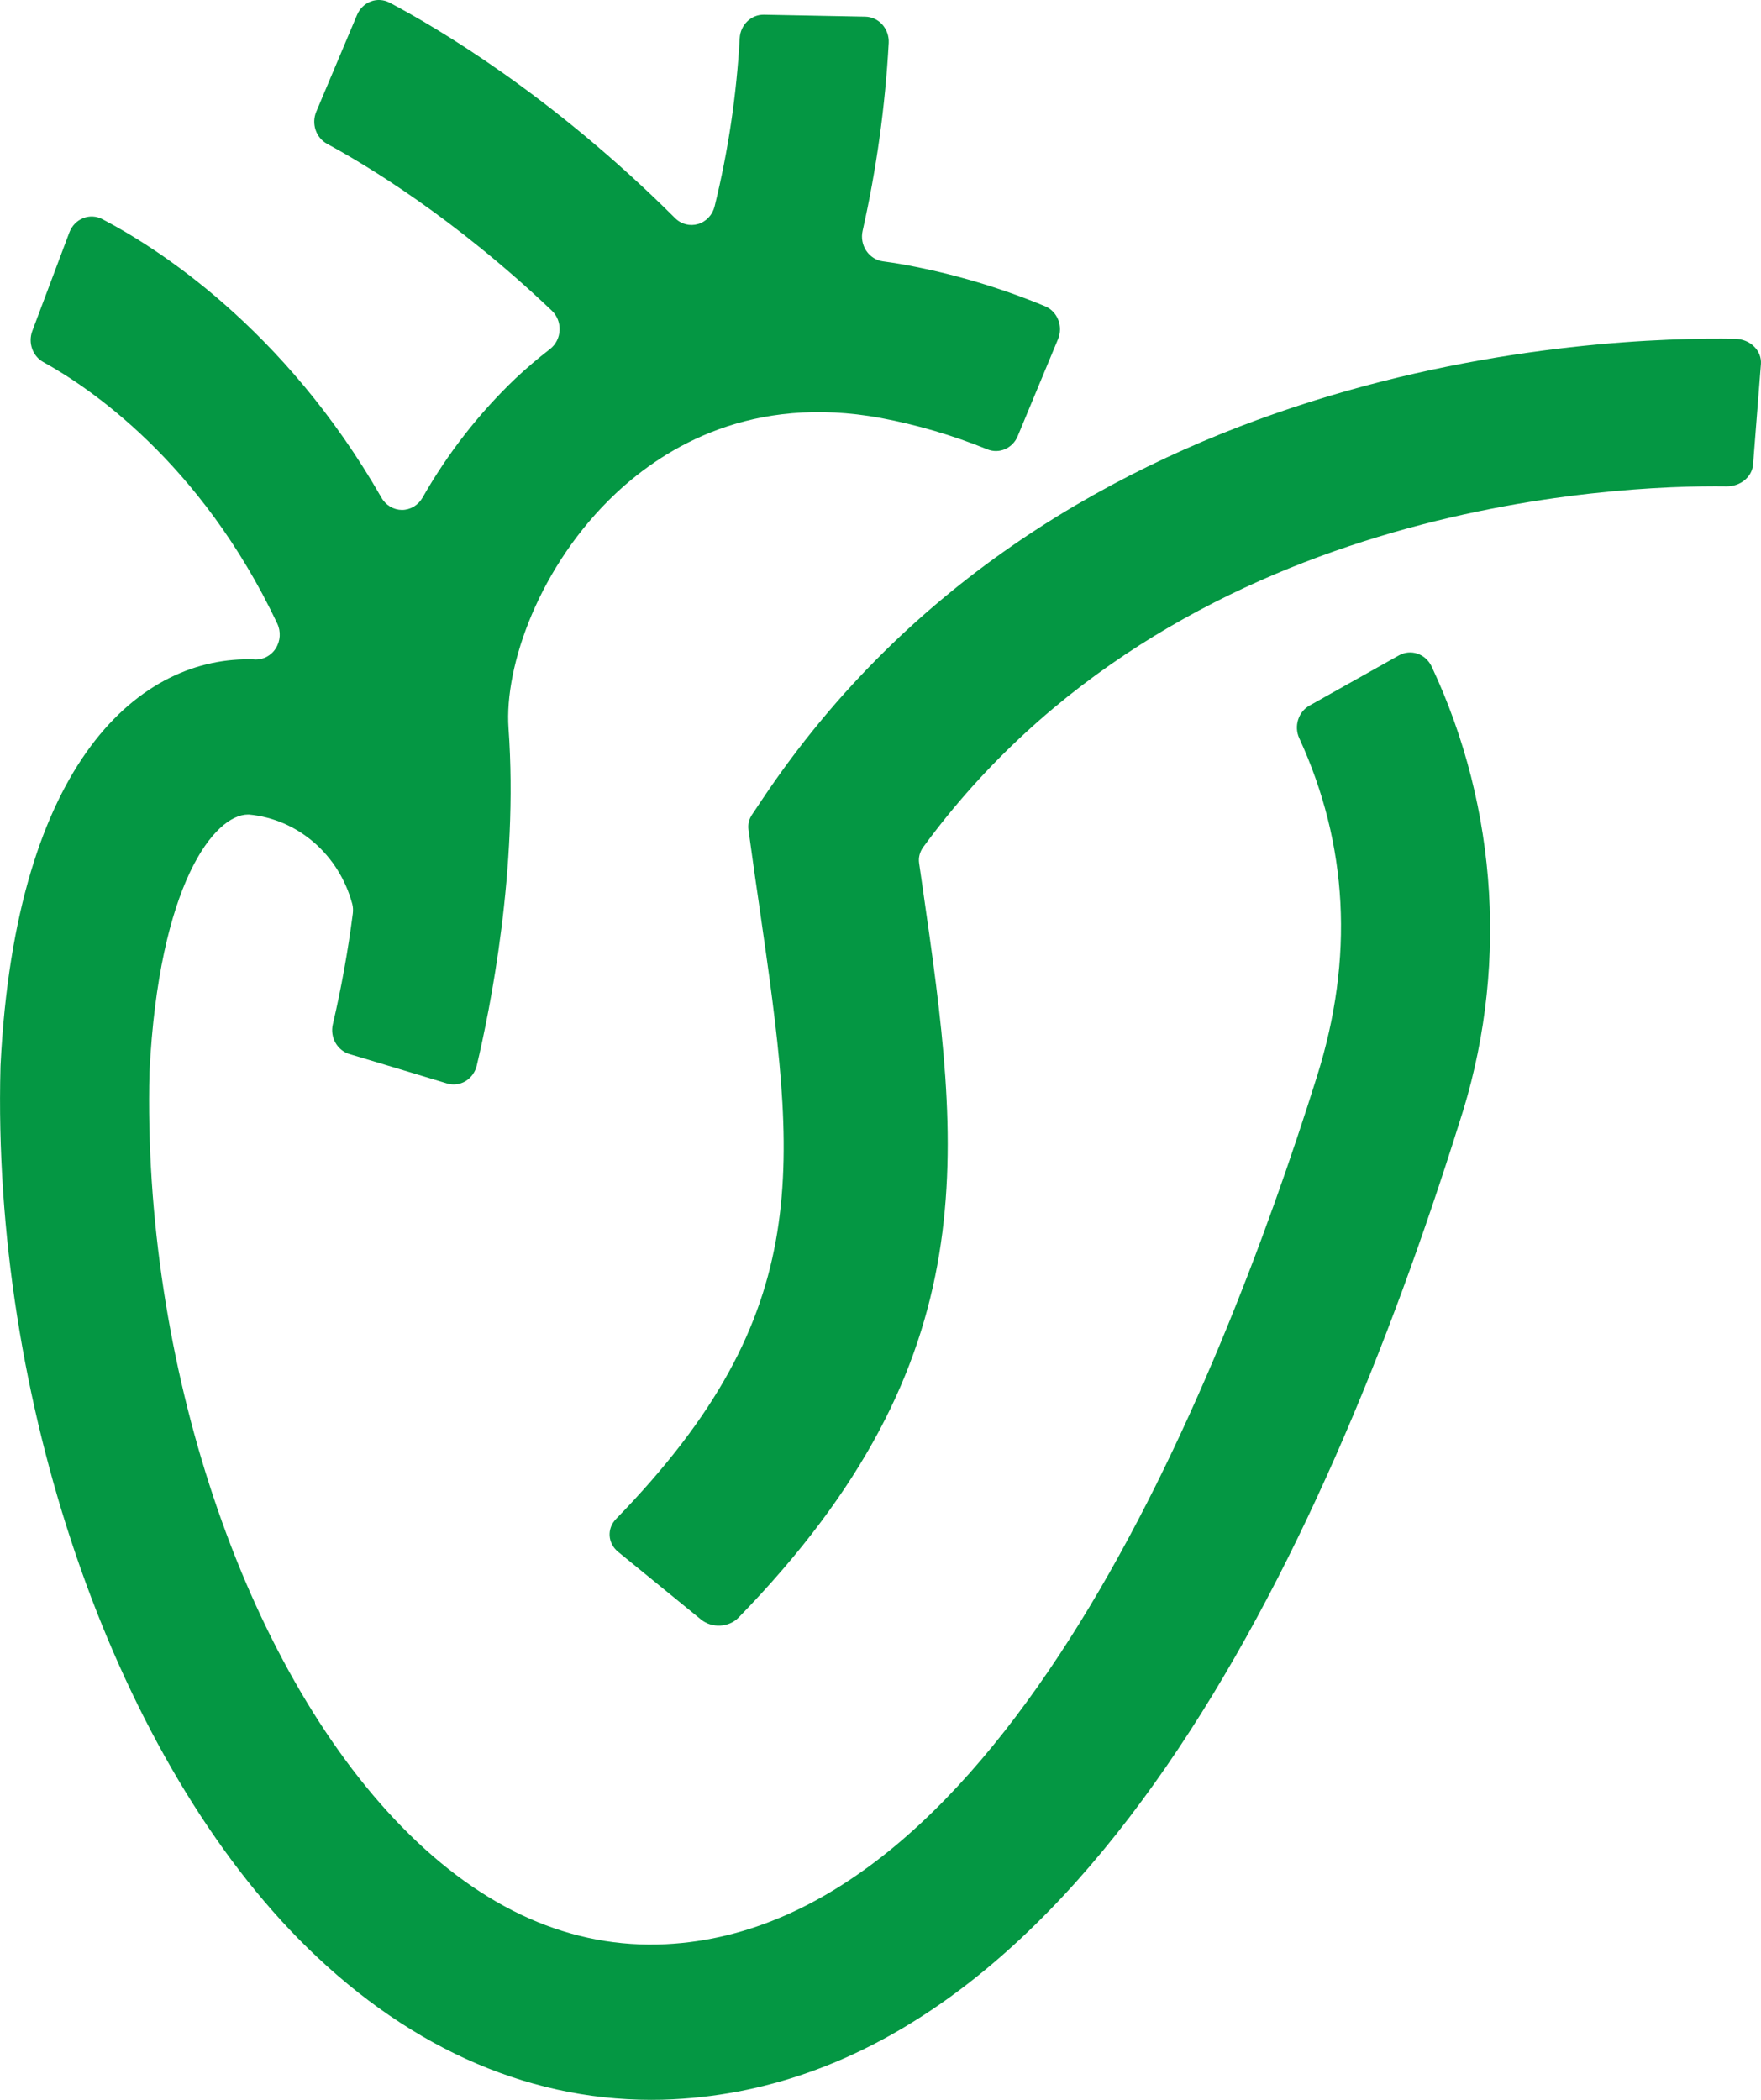
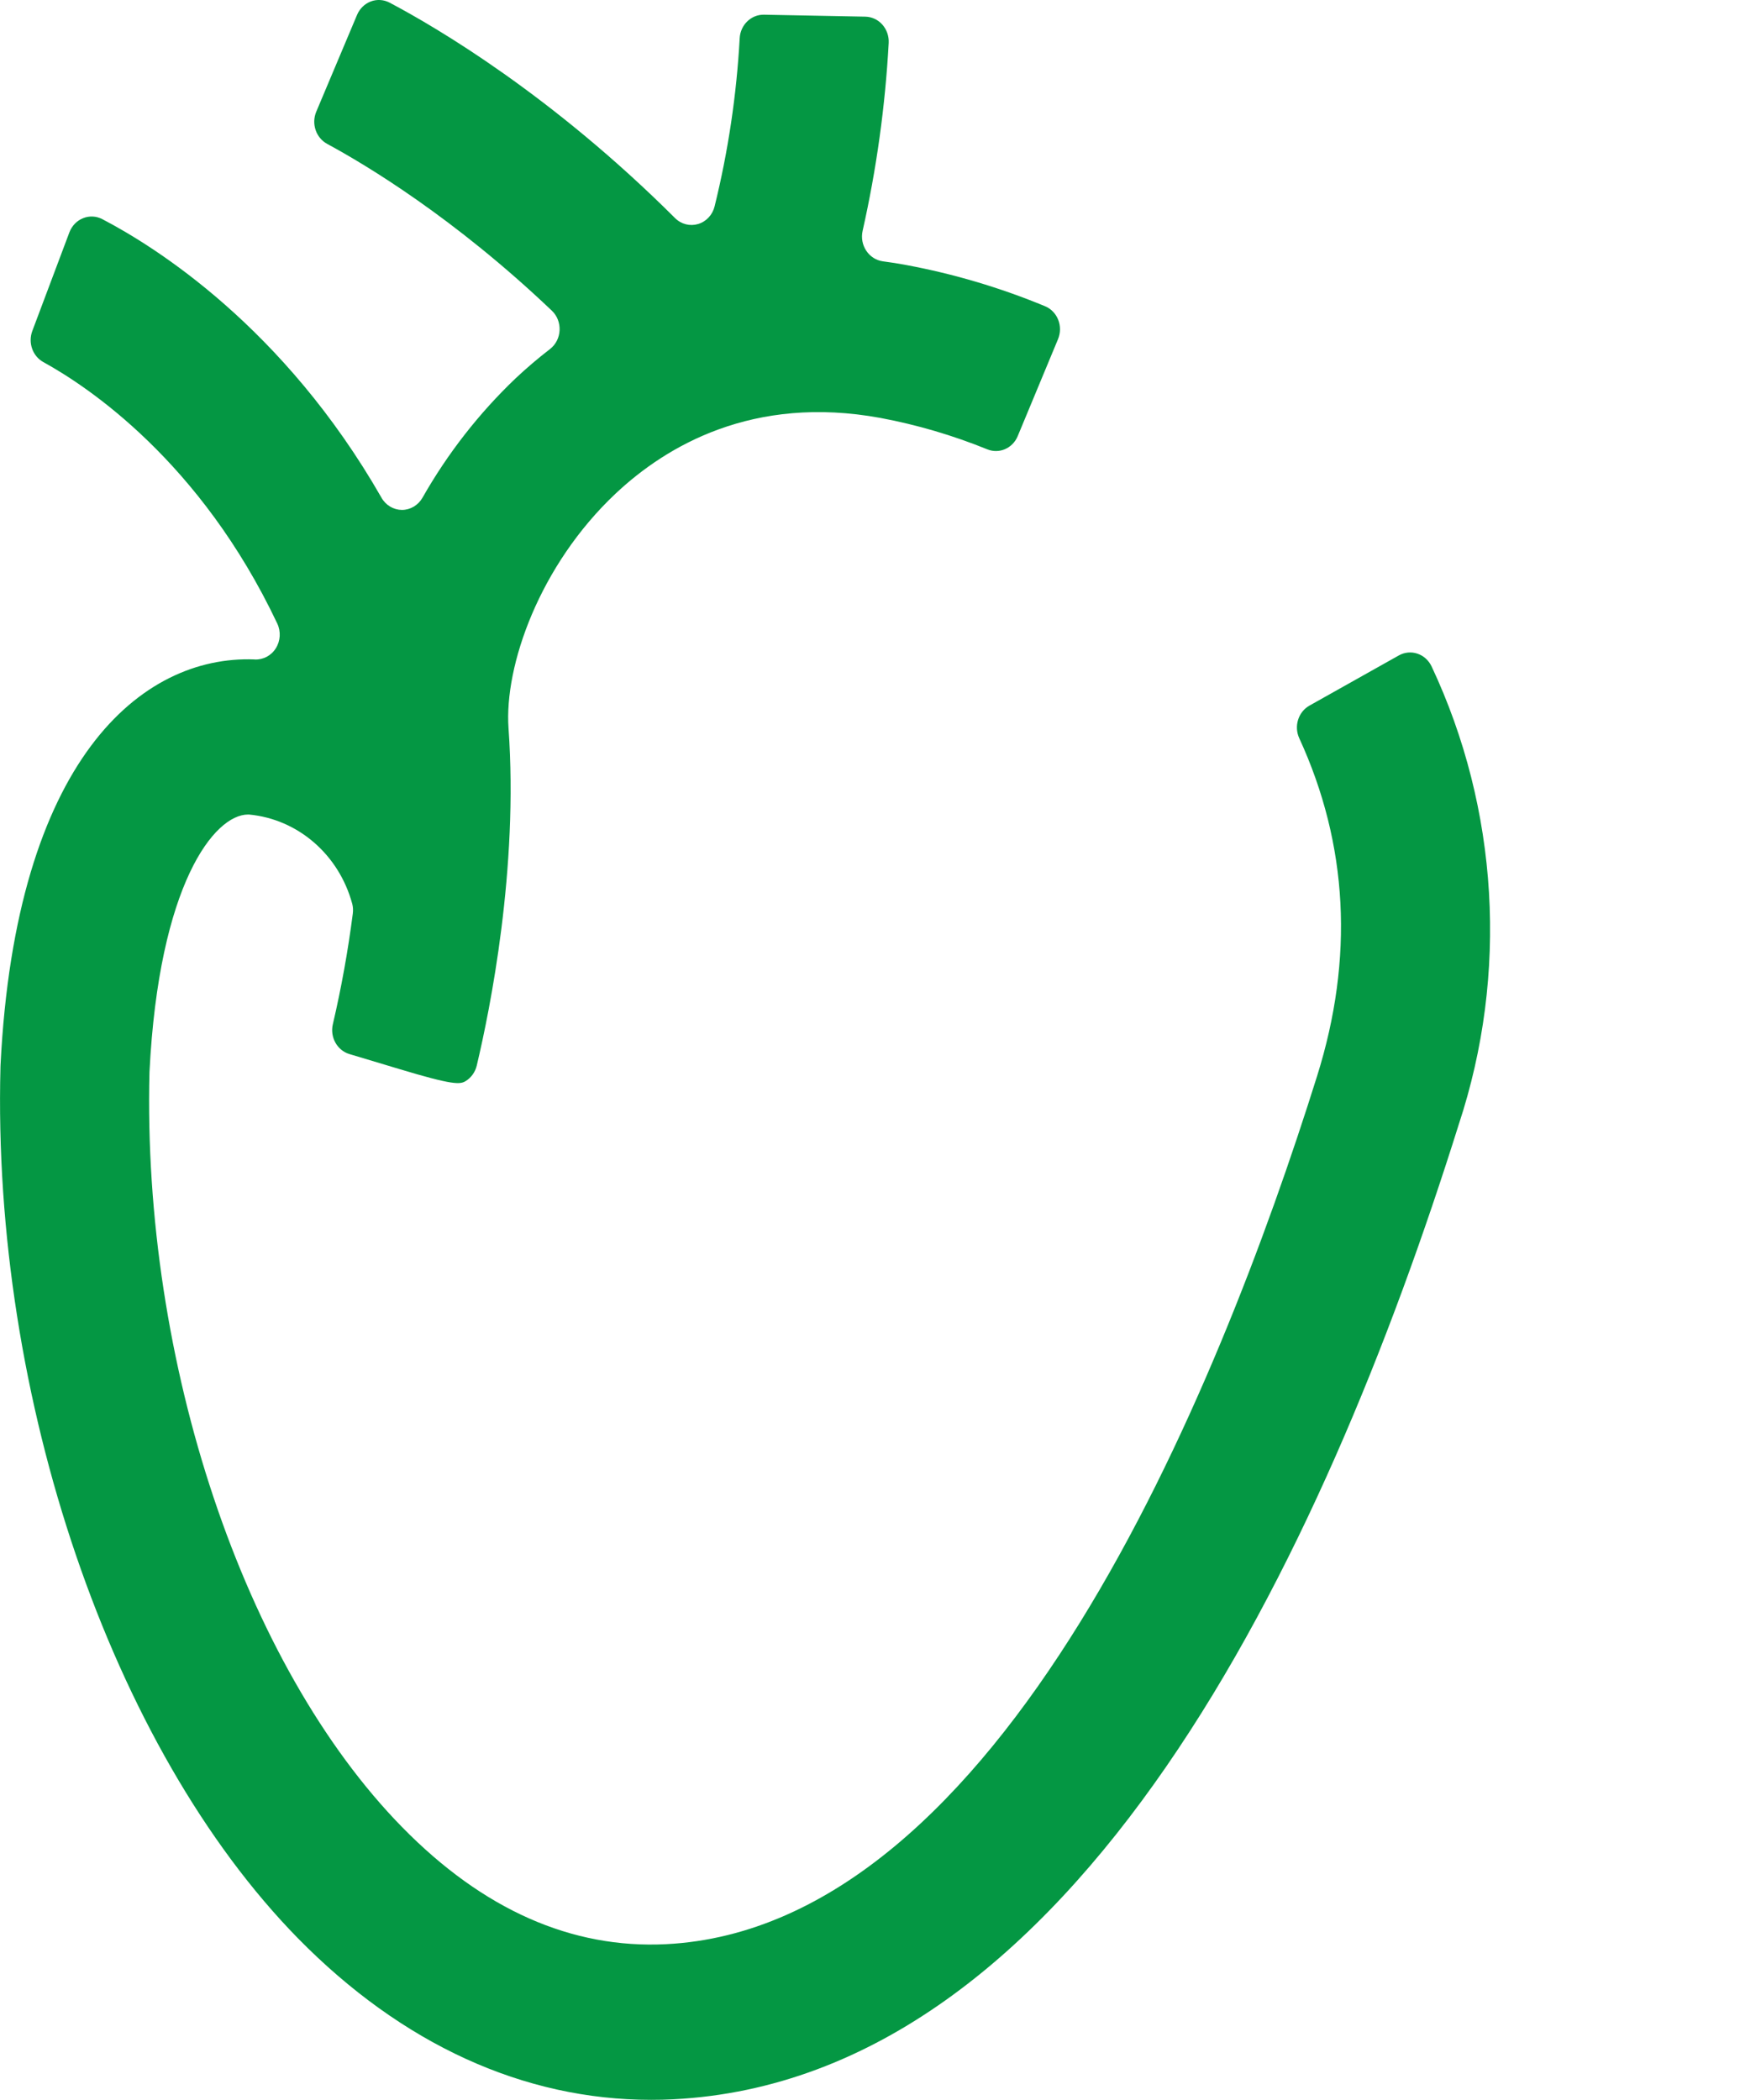
<svg xmlns="http://www.w3.org/2000/svg" width="26px" height="31px" viewBox="0 0 26 31" version="1.1">
  <title>心血管内科一病区</title>
  <desc>Created with Sketch.</desc>
  <g id="页面-1" stroke="none" stroke-width="1" fill="none" fill-rule="evenodd">
    <g id="心血管内科一病区" fill="#049743" fill-rule="nonzero">
-       <path d="M19.333,10.417 C19.168,10.51 19.102,10.721 19.182,10.897 C19.904,12.467 19.993,14.143 19.446,15.886 C17.978,20.566 14.777,28.453 9.834,28.702 C8.44,28.772 7.132,28.192 5.94,26.977 C3.599,24.589 2.099,20.109 2.207,15.825 C2.347,13.047 3.168,12.025 3.662,12.025 L3.676,12.025 C4.398,12.092 5.005,12.617 5.201,13.345 C5.213,13.391 5.215,13.44 5.209,13.487 C5.138,14.037 5.04,14.583 4.914,15.122 C4.87,15.312 4.977,15.506 5.158,15.561 L5.888,15.78 L6.6,15.995 C6.692,16.023 6.791,16.01 6.874,15.961 C6.956,15.911 7.016,15.828 7.039,15.731 C7.235,14.905 7.656,12.828 7.508,10.751 C7.443,9.83 7.965,8.345 9.089,7.287 C9.833,6.587 11.116,5.824 12.999,6.17 C13.539,6.271 14.068,6.427 14.578,6.634 C14.754,6.705 14.952,6.618 15.026,6.438 L15.621,5.007 C15.659,4.915 15.66,4.811 15.623,4.719 C15.586,4.627 15.515,4.555 15.425,4.519 C14.765,4.246 14.081,4.043 13.382,3.913 C13.267,3.891 13.151,3.873 13.035,3.858 C12.936,3.844 12.847,3.788 12.79,3.702 C12.733,3.617 12.713,3.51 12.736,3.408 C12.941,2.496 13.07,1.568 13.121,0.633 C13.126,0.534 13.092,0.436 13.027,0.363 C12.962,0.29 12.871,0.248 12.776,0.246 L11.279,0.217 C11.089,0.214 10.931,0.368 10.921,0.565 C10.875,1.402 10.751,2.233 10.551,3.045 C10.521,3.171 10.428,3.271 10.308,3.307 C10.188,3.343 10.059,3.311 9.968,3.221 C8.154,1.411 6.456,0.411 5.754,0.04 C5.667,-0.006 5.567,-0.013 5.476,0.021 C5.385,0.055 5.311,0.127 5.272,0.219 L4.669,1.65 C4.595,1.827 4.665,2.034 4.83,2.124 C5.396,2.43 6.704,3.212 8.148,4.587 C8.226,4.661 8.267,4.767 8.262,4.876 C8.257,4.985 8.206,5.086 8.122,5.152 C7.945,5.288 7.775,5.433 7.612,5.586 C7.073,6.1 6.609,6.694 6.237,7.349 C6.173,7.46 6.058,7.528 5.934,7.528 C5.81,7.527 5.695,7.459 5.632,7.347 C4.191,4.829 2.288,3.64 1.51,3.235 C1.421,3.189 1.319,3.184 1.227,3.221 C1.134,3.258 1.062,3.333 1.025,3.429 L0.477,4.886 C0.412,5.06 0.481,5.257 0.639,5.345 C1.296,5.706 2.961,6.811 4.094,9.206 C4.149,9.323 4.141,9.462 4.072,9.571 C4.004,9.68 3.885,9.742 3.76,9.736 L3.754,9.735 C2.089,9.674 0.232,11.214 0.008,15.722 L0.007,15.75 C-0.121,20.636 1.645,25.806 4.4,28.616 C5.936,30.18 7.731,31 9.612,31 C9.721,31 9.83,30.998 9.94,30.992 C15.888,30.692 19.531,22.999 21.538,16.599 C22.272,14.379 22.127,11.945 21.136,9.837 C21.093,9.748 21.018,9.68 20.927,9.65 C20.836,9.619 20.737,9.629 20.653,9.676 L19.333,10.417 L19.333,10.417 Z" id="路径" />
-       <path d="M11.249,11.809 L11.103,12.027 C11.058,12.094 11.04,12.173 11.051,12.25 L11.086,12.503 C11.128,12.808 11.17,13.105 11.213,13.395 C11.762,17.214 12.07,19.364 9.096,22.424 C8.957,22.567 8.971,22.783 9.127,22.911 L10.35,23.909 C10.427,23.972 10.53,24.005 10.634,23.999 C10.738,23.994 10.836,23.951 10.905,23.88 C14.621,20.061 14.18,16.986 13.624,13.116 L13.57,12.742 C13.558,12.66 13.58,12.577 13.63,12.507 C17.359,7.413 23.864,7.159 25.49,7.18 C25.696,7.183 25.869,7.041 25.883,6.856 L25.999,5.375 C26.006,5.28 25.97,5.186 25.898,5.116 C25.827,5.045 25.726,5.004 25.619,5.002 C23.694,4.968 15.633,5.239 11.249,11.809 L11.249,11.809 Z" id="路径" />
+       <path d="M19.333,10.417 C19.168,10.51 19.102,10.721 19.182,10.897 C19.904,12.467 19.993,14.143 19.446,15.886 C17.978,20.566 14.777,28.453 9.834,28.702 C8.44,28.772 7.132,28.192 5.94,26.977 C3.599,24.589 2.099,20.109 2.207,15.825 C2.347,13.047 3.168,12.025 3.662,12.025 L3.676,12.025 C4.398,12.092 5.005,12.617 5.201,13.345 C5.213,13.391 5.215,13.44 5.209,13.487 C5.138,14.037 5.04,14.583 4.914,15.122 C4.87,15.312 4.977,15.506 5.158,15.561 L5.888,15.78 C6.692,16.023 6.791,16.01 6.874,15.961 C6.956,15.911 7.016,15.828 7.039,15.731 C7.235,14.905 7.656,12.828 7.508,10.751 C7.443,9.83 7.965,8.345 9.089,7.287 C9.833,6.587 11.116,5.824 12.999,6.17 C13.539,6.271 14.068,6.427 14.578,6.634 C14.754,6.705 14.952,6.618 15.026,6.438 L15.621,5.007 C15.659,4.915 15.66,4.811 15.623,4.719 C15.586,4.627 15.515,4.555 15.425,4.519 C14.765,4.246 14.081,4.043 13.382,3.913 C13.267,3.891 13.151,3.873 13.035,3.858 C12.936,3.844 12.847,3.788 12.79,3.702 C12.733,3.617 12.713,3.51 12.736,3.408 C12.941,2.496 13.07,1.568 13.121,0.633 C13.126,0.534 13.092,0.436 13.027,0.363 C12.962,0.29 12.871,0.248 12.776,0.246 L11.279,0.217 C11.089,0.214 10.931,0.368 10.921,0.565 C10.875,1.402 10.751,2.233 10.551,3.045 C10.521,3.171 10.428,3.271 10.308,3.307 C10.188,3.343 10.059,3.311 9.968,3.221 C8.154,1.411 6.456,0.411 5.754,0.04 C5.667,-0.006 5.567,-0.013 5.476,0.021 C5.385,0.055 5.311,0.127 5.272,0.219 L4.669,1.65 C4.595,1.827 4.665,2.034 4.83,2.124 C5.396,2.43 6.704,3.212 8.148,4.587 C8.226,4.661 8.267,4.767 8.262,4.876 C8.257,4.985 8.206,5.086 8.122,5.152 C7.945,5.288 7.775,5.433 7.612,5.586 C7.073,6.1 6.609,6.694 6.237,7.349 C6.173,7.46 6.058,7.528 5.934,7.528 C5.81,7.527 5.695,7.459 5.632,7.347 C4.191,4.829 2.288,3.64 1.51,3.235 C1.421,3.189 1.319,3.184 1.227,3.221 C1.134,3.258 1.062,3.333 1.025,3.429 L0.477,4.886 C0.412,5.06 0.481,5.257 0.639,5.345 C1.296,5.706 2.961,6.811 4.094,9.206 C4.149,9.323 4.141,9.462 4.072,9.571 C4.004,9.68 3.885,9.742 3.76,9.736 L3.754,9.735 C2.089,9.674 0.232,11.214 0.008,15.722 L0.007,15.75 C-0.121,20.636 1.645,25.806 4.4,28.616 C5.936,30.18 7.731,31 9.612,31 C9.721,31 9.83,30.998 9.94,30.992 C15.888,30.692 19.531,22.999 21.538,16.599 C22.272,14.379 22.127,11.945 21.136,9.837 C21.093,9.748 21.018,9.68 20.927,9.65 C20.836,9.619 20.737,9.629 20.653,9.676 L19.333,10.417 L19.333,10.417 Z" id="路径" />
    </g>
  </g>
</svg>